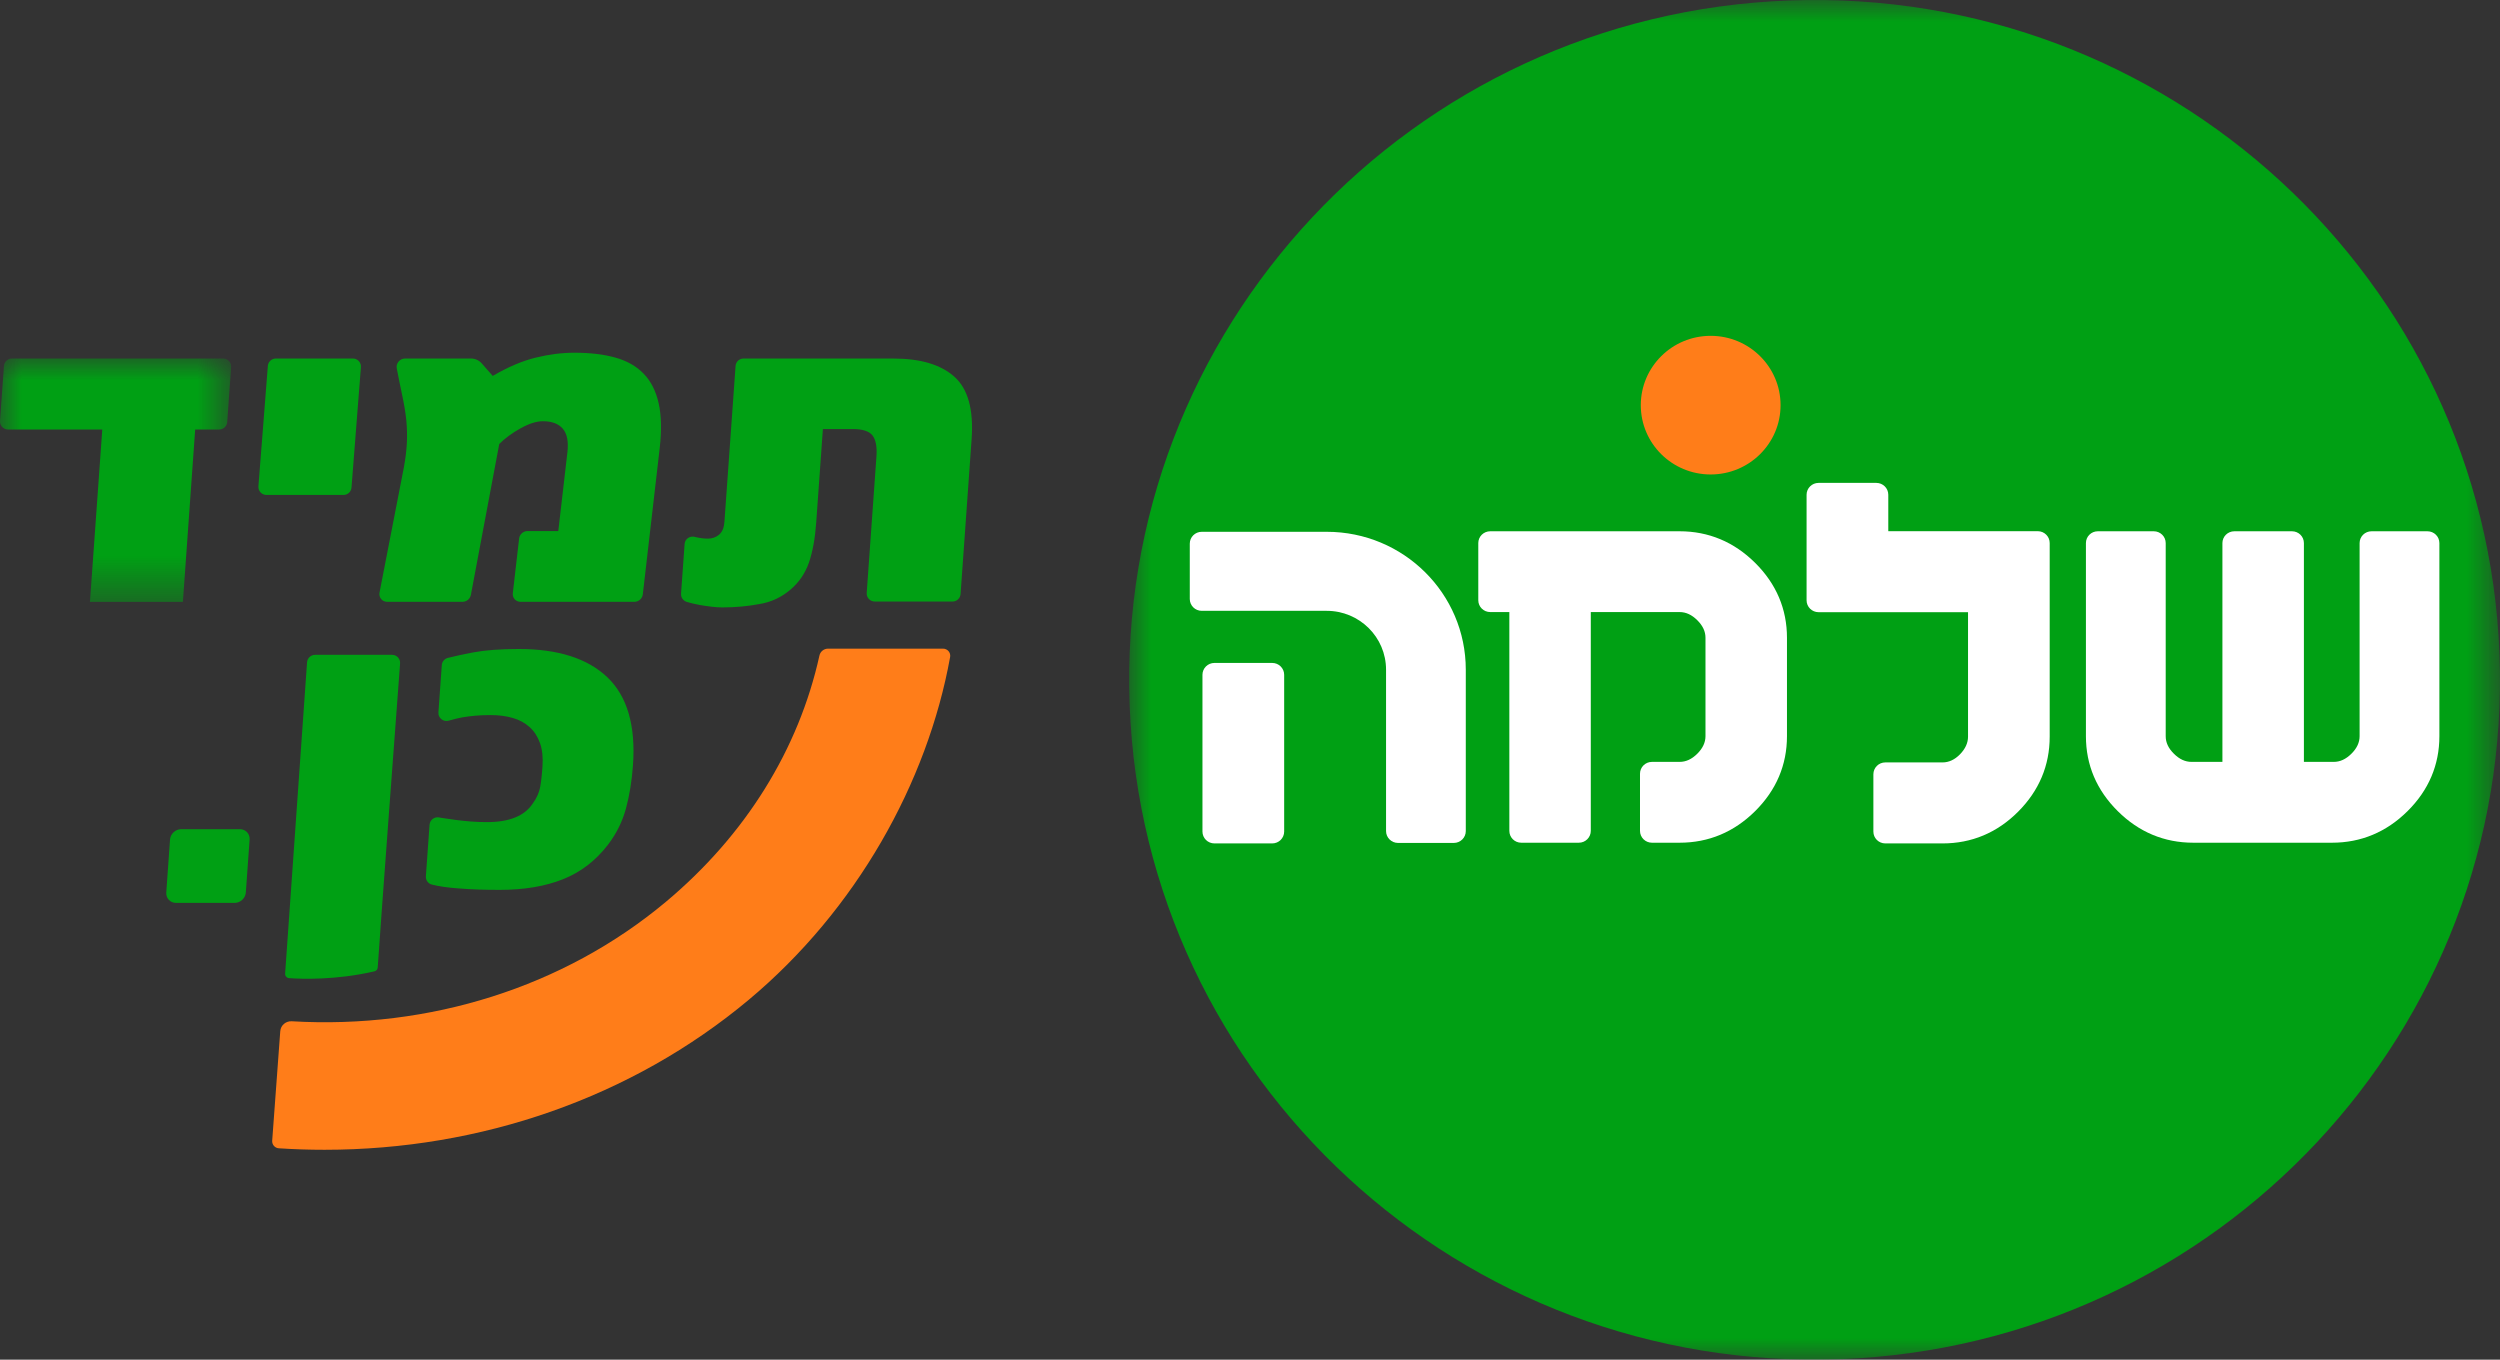
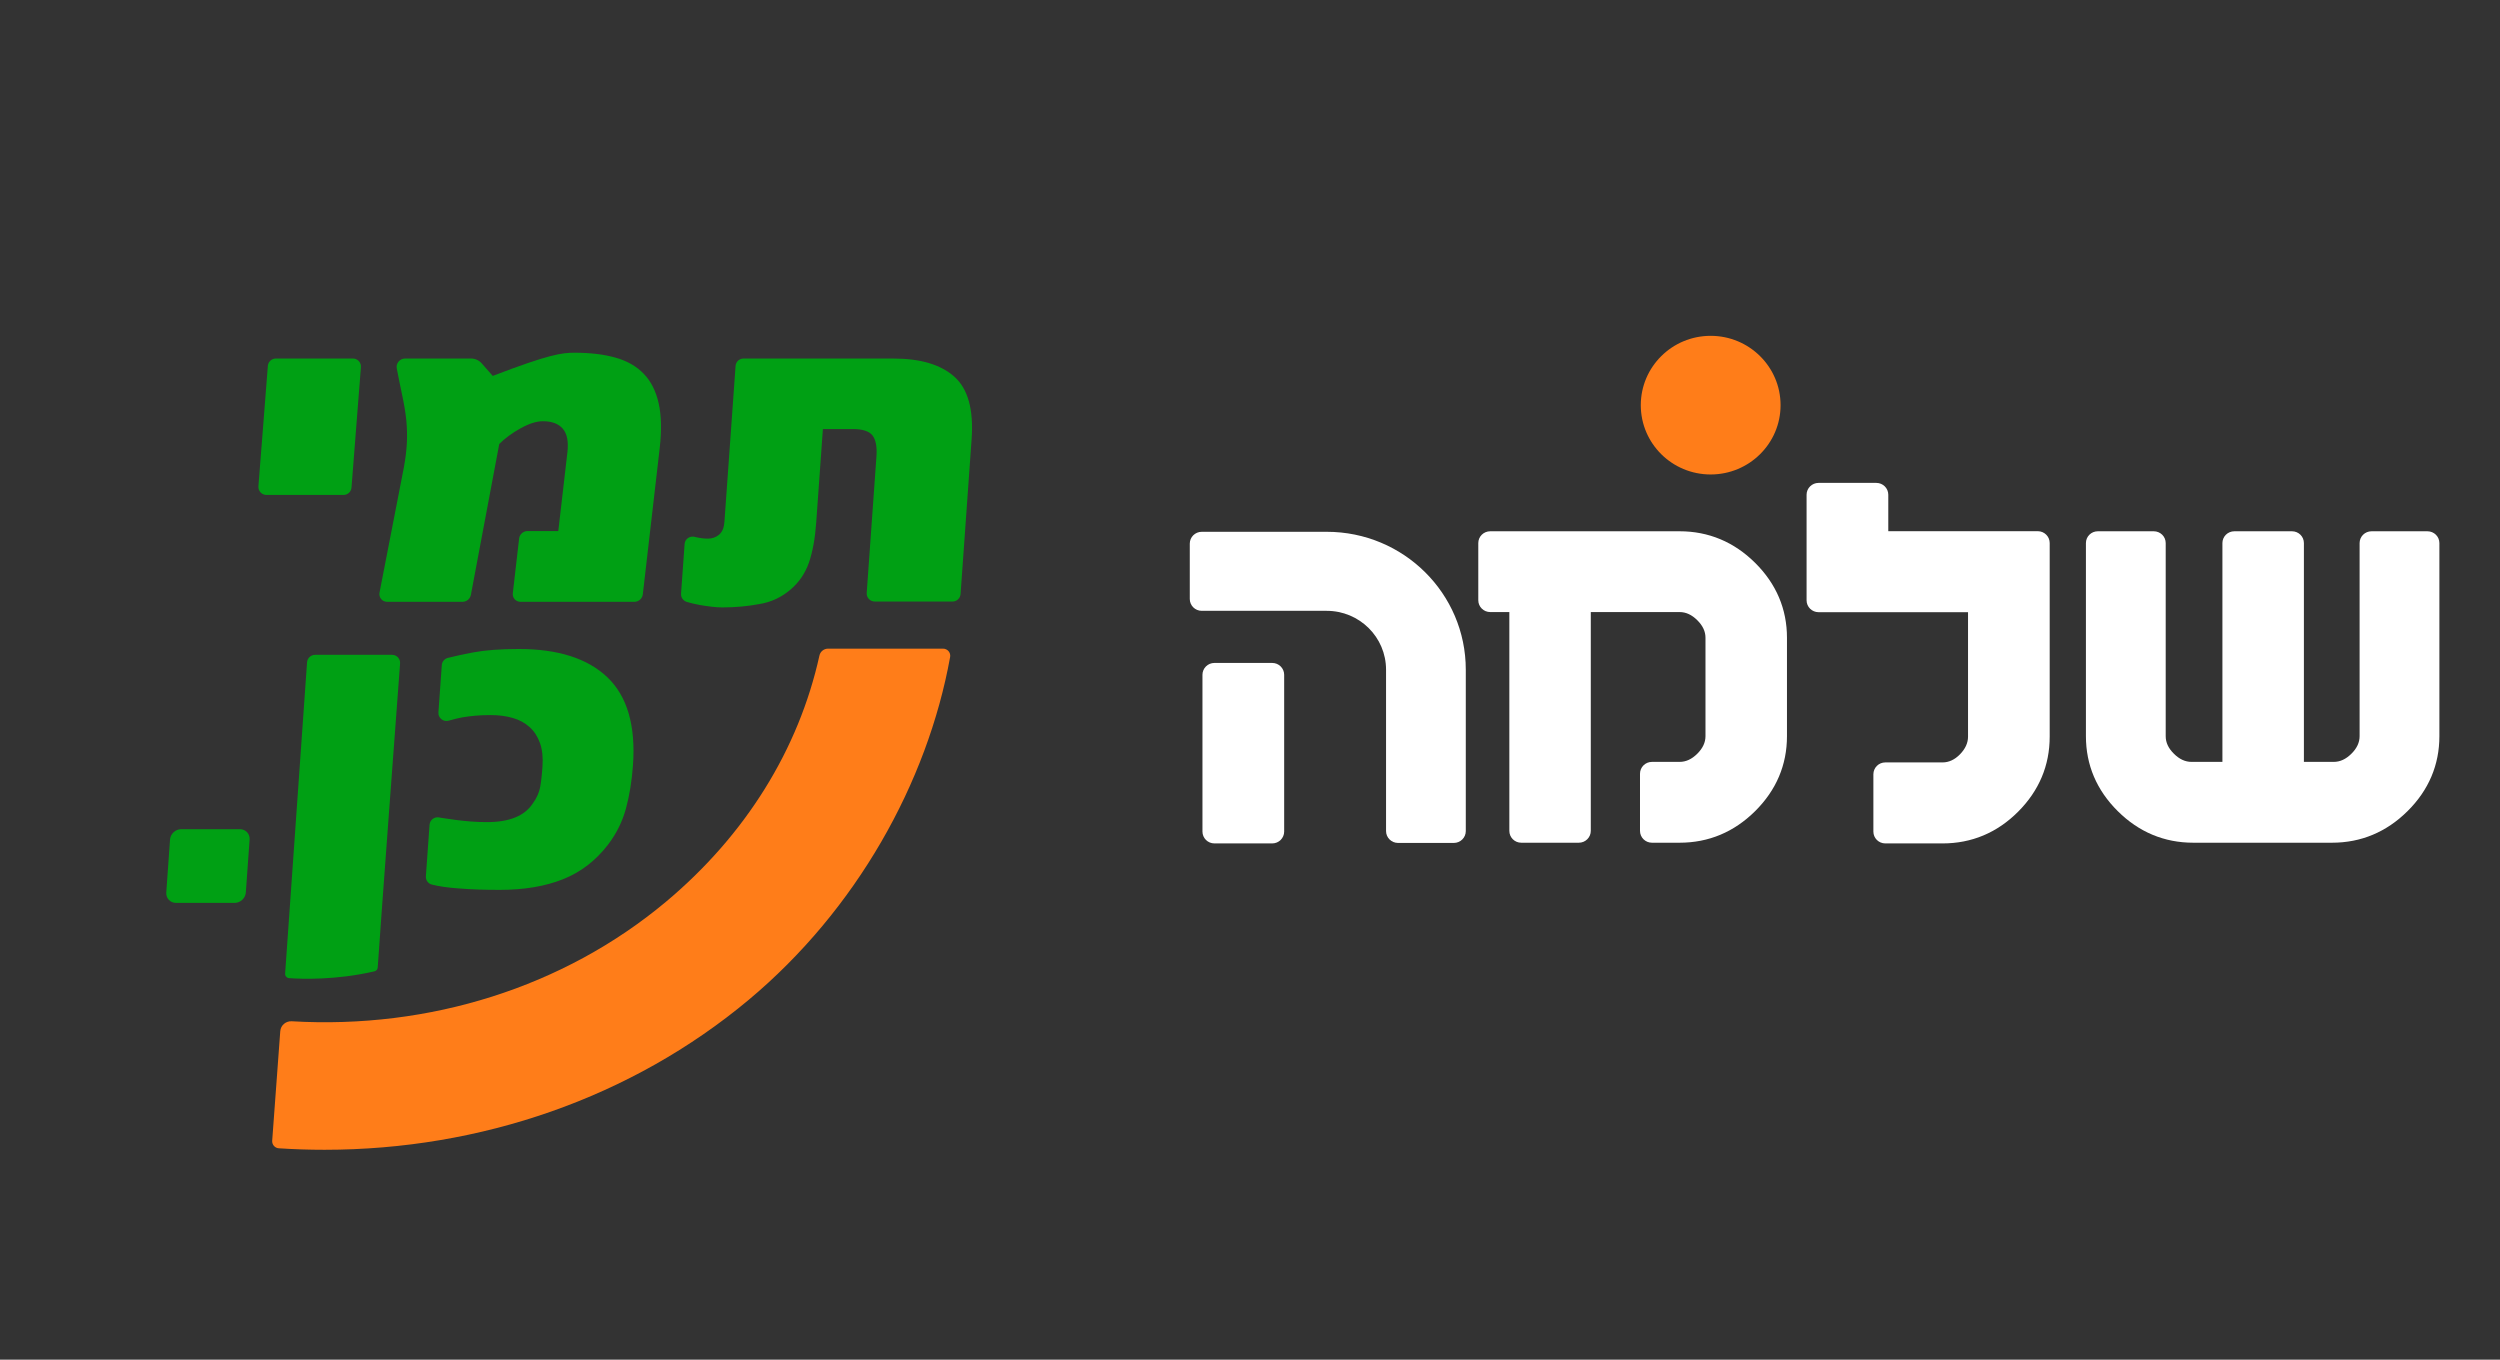
<svg xmlns="http://www.w3.org/2000/svg" xmlns:xlink="http://www.w3.org/1999/xlink" width="57px" height="31px" viewBox="0 0 57 31" version="1.1">
  <rect x="0" y="0" width="57" height="31" fill="#333333" stroke="none" />
  <title>86A2617A-2DAA-49F1-8B50-33F6D875B433</title>
  <defs>
-     <polygon id="path-1" points="0 0 31.255 0 31.255 31 0 31" />
    <polygon id="path-3" points="0 0 5.271 0 5.271 5.548 0 5.548" />
  </defs>
  <g id="Page-1" stroke="none" stroke-width="1" fill="none" fill-rule="evenodd">
    <g id="Shlomo_Service_Call_A_1" transform="translate(-158, -42)">
      <g id="Logo" transform="translate(158, 42)">
        <g id="Group-3" transform="translate(25.745, 0)">
          <mask id="mask-2" fill="white">
            <use xlink:href="#path-1" />
          </mask>
          <g id="Clip-2" />
          <path d="M0.011,16.077 C-0.31,7.523 6.421,0.33 15.046,0.011 C23.671,-0.308 30.923,6.368 31.244,14.923 C31.565,23.477 24.834,30.67 16.21,30.989 C7.585,31.308 0.333,24.632 0.011,16.077" id="Fill-1" fill="#00A014" mask="url(#mask-2)" />
        </g>
        <path d="M40.597,9.238 C40.597,10.111 39.883,10.818 39.003,10.818 C38.123,10.818 37.41,10.111 37.41,9.238 C37.41,8.365 38.123,7.657 39.003,7.657 C39.883,7.657 40.597,8.365 40.597,9.238" id="Fill-4" fill="#FF7D19" />
        <path d="M42.78,11.01 L41.463,11.01 C41.313,11.01 41.19,11.131 41.19,11.28 L41.19,13.688 C41.19,13.837 41.313,13.958 41.463,13.958 L44.871,13.958 L44.871,16.796 C44.871,16.939 44.809,17.074 44.688,17.198 C44.568,17.321 44.434,17.383 44.29,17.383 L42.985,17.383 C42.835,17.383 42.713,17.504 42.713,17.654 L42.713,18.96 C42.713,19.11 42.835,19.23 42.985,19.23 L44.29,19.23 C44.953,19.23 45.533,18.987 46.011,18.509 C46.491,18.029 46.733,17.453 46.733,16.796 L46.733,12.381 C46.733,12.232 46.611,12.111 46.461,12.111 L43.053,12.111 L43.053,11.28 C43.053,11.131 42.931,11.01 42.78,11.01" id="Fill-6" fill="#FFFFFF" />
        <path d="M27.689,19.23 L29.006,19.23 C29.157,19.23 29.279,19.109 29.279,18.96 L29.279,15.385 C29.279,15.236 29.157,15.115 29.006,15.115 L27.689,15.115 C27.538,15.115 27.416,15.236 27.416,15.385 L27.416,18.96 C27.416,19.109 27.538,19.23 27.689,19.23" id="Fill-8" fill="#FFFFFF" />
        <path d="M33.147,19.219 L31.875,19.219 C31.725,19.219 31.602,19.098 31.602,18.949 L31.602,15.269 C31.602,14.528 30.997,13.927 30.249,13.927 L27.4,13.927 C27.249,13.927 27.127,13.806 27.127,13.657 L27.127,12.395 C27.127,12.246 27.249,12.125 27.4,12.125 L30.25,12.125 C32.001,12.125 33.42,13.532 33.42,15.269 L33.42,18.949 C33.42,19.098 33.298,19.219 33.147,19.219" id="Fill-10" fill="#FFFFFF" />
        <path d="M38.294,12.113 L33.977,12.113 C33.827,12.113 33.705,12.233 33.705,12.382 L33.705,13.686 C33.705,13.835 33.827,13.955 33.977,13.955 L34.413,13.955 L34.413,18.944 C34.413,19.093 34.534,19.214 34.684,19.214 L35.998,19.214 C36.148,19.214 36.27,19.093 36.27,18.944 L36.27,13.955 L38.294,13.955 C38.44,13.955 38.572,14.016 38.698,14.141 C38.824,14.266 38.885,14.397 38.885,14.541 L38.885,16.785 C38.885,16.928 38.822,17.062 38.698,17.185 C38.572,17.31 38.44,17.371 38.294,17.371 L37.664,17.371 C37.514,17.371 37.392,17.492 37.392,17.641 L37.392,18.944 C37.392,19.093 37.514,19.214 37.664,19.214 L38.294,19.214 C38.956,19.214 39.535,18.972 40.017,18.494 C40.499,18.016 40.743,17.441 40.743,16.785 L40.743,14.541 C40.743,13.886 40.499,13.311 40.017,12.833 C39.535,12.355 38.955,12.113 38.294,12.113" id="Fill-12" fill="#FFFFFF" />
        <path d="M54.071,12.113 C53.921,12.113 53.799,12.233 53.799,12.382 L53.799,16.785 C53.799,16.928 53.736,17.063 53.612,17.185 C53.486,17.31 53.354,17.371 53.208,17.371 L52.529,17.371 L52.529,12.382 C52.529,12.233 52.408,12.113 52.257,12.113 L50.943,12.113 C50.793,12.113 50.671,12.233 50.671,12.382 L50.671,17.371 L49.968,17.371 C49.823,17.371 49.69,17.31 49.565,17.185 C49.439,17.061 49.378,16.93 49.378,16.785 L49.378,12.382 C49.378,12.233 49.256,12.113 49.106,12.113 L47.83,12.113 C47.68,12.113 47.559,12.233 47.559,12.382 L47.559,16.785 C47.559,17.441 47.803,18.016 48.285,18.494 C48.766,18.972 49.346,19.214 50.007,19.214 L53.169,19.214 C53.831,19.214 54.41,18.972 54.892,18.494 C55.374,18.016 55.618,17.441 55.618,16.785 L55.618,12.382 C55.618,12.233 55.496,12.113 55.346,12.113 L54.071,12.113 Z" id="Fill-14" fill="#FFFFFF" />
        <path d="M5.35,20.586 L4.013,20.586 C3.881,20.586 3.782,20.479 3.791,20.349 L3.877,19.141 C3.886,19.011 4.001,18.905 4.133,18.905 L5.469,18.905 C5.6,18.905 5.701,19.011 5.691,19.142 L5.605,20.349 C5.596,20.479 5.481,20.586 5.35,20.586" id="Fill-16" fill="#00A014" />
        <g id="Group-20" transform="translate(0, 8.174)">
          <mask id="mask-4" fill="white">
            <use xlink:href="#path-3" />
          </mask>
          <g id="Clip-19" />
-           <path d="M4.997,1.619 L4.45,1.619 L4.17,5.548 L2.051,5.548 L2.332,1.619 L0.184,1.619 C0.077,1.619 -0.007,1.529 0,1.423 L0.09,0.17 C0.097,0.074 0.177,0 0.274,0 L5.087,0 C5.193,0 5.278,0.09 5.27,0.196 L5.181,1.449 C5.174,1.544 5.094,1.619 4.997,1.619" id="Fill-18" fill="#00A014" mask="url(#mask-4)" />
        </g>
        <path d="M7.831,11.285 L6.076,11.285 C5.969,11.285 5.884,11.195 5.892,11.089 L6.107,8.343 C6.114,8.248 6.194,8.174 6.291,8.174 L8.045,8.174 C8.153,8.174 8.237,8.265 8.229,8.371 L8.014,11.117 C8.007,11.212 7.927,11.285 7.831,11.285" id="Fill-21" fill="#00A014" />
-         <path d="M14.465,13.721 L11.867,13.721 C11.76,13.721 11.68,13.631 11.692,13.526 L11.836,12.278 C11.847,12.182 11.931,12.108 12.027,12.108 L12.729,12.108 L12.937,10.312 C12.965,10.067 12.93,9.888 12.832,9.775 C12.734,9.661 12.583,9.604 12.377,9.604 C12.23,9.604 12.06,9.659 11.866,9.767 C11.676,9.872 11.515,9.991 11.383,10.123 L10.736,13.564 C10.718,13.655 10.638,13.721 10.546,13.721 L8.826,13.721 C8.714,13.721 8.632,13.622 8.653,13.512 L9.208,10.658 C9.244,10.461 9.267,10.278 9.276,10.11 C9.285,9.943 9.281,9.769 9.265,9.591 C9.247,9.413 9.215,9.22 9.17,9.011 C9.137,8.86 9.084,8.591 9.046,8.399 C9.024,8.284 9.117,8.174 9.236,8.174 L10.735,8.174 C10.831,8.174 10.921,8.214 10.982,8.284 L11.235,8.571 C11.576,8.371 11.9,8.232 12.206,8.156 C12.513,8.08 12.81,8.042 13.097,8.042 C13.456,8.042 13.768,8.079 14.033,8.154 C14.298,8.228 14.513,8.351 14.678,8.523 C14.843,8.694 14.956,8.919 15.018,9.197 C15.08,9.475 15.088,9.816 15.041,10.22 L14.656,13.552 C14.645,13.647 14.561,13.721 14.465,13.721" id="Fill-23" fill="#00A014" />
+         <path d="M14.465,13.721 L11.867,13.721 C11.76,13.721 11.68,13.631 11.692,13.526 L11.836,12.278 C11.847,12.182 11.931,12.108 12.027,12.108 L12.729,12.108 L12.937,10.312 C12.965,10.067 12.93,9.888 12.832,9.775 C12.734,9.661 12.583,9.604 12.377,9.604 C12.23,9.604 12.06,9.659 11.866,9.767 C11.676,9.872 11.515,9.991 11.383,10.123 L10.736,13.564 C10.718,13.655 10.638,13.721 10.546,13.721 L8.826,13.721 C8.714,13.721 8.632,13.622 8.653,13.512 L9.208,10.658 C9.244,10.461 9.267,10.278 9.276,10.11 C9.285,9.943 9.281,9.769 9.265,9.591 C9.247,9.413 9.215,9.22 9.17,9.011 C9.137,8.86 9.084,8.591 9.046,8.399 C9.024,8.284 9.117,8.174 9.236,8.174 L10.735,8.174 C10.831,8.174 10.921,8.214 10.982,8.284 L11.235,8.571 C12.513,8.08 12.81,8.042 13.097,8.042 C13.456,8.042 13.768,8.079 14.033,8.154 C14.298,8.228 14.513,8.351 14.678,8.523 C14.843,8.694 14.956,8.919 15.018,9.197 C15.08,9.475 15.088,9.816 15.041,10.22 L14.656,13.552 C14.645,13.647 14.561,13.721 14.465,13.721" id="Fill-23" fill="#00A014" />
        <path d="M8.535,22.147 C7.651,22.352 6.862,22.321 6.593,22.302 C6.538,22.299 6.497,22.251 6.501,22.196 L7.001,15.1 C7.008,15.004 7.088,14.93 7.185,14.93 L8.939,14.93 C9.046,14.93 9.13,15.019 9.122,15.126 C9.045,16.167 8.679,21.047 8.612,22.059 C8.609,22.102 8.578,22.138 8.535,22.147" id="Fill-25" fill="#00A014" />
        <path d="M14.432,17.446 C14.406,17.808 14.352,18.138 14.271,18.437 C14.189,18.736 14.053,19.009 13.863,19.258 C13.583,19.623 13.24,19.886 12.835,20.047 C12.43,20.208 11.95,20.289 11.397,20.289 C11.238,20.289 11.078,20.287 10.919,20.282 C10.76,20.277 10.601,20.268 10.443,20.255 C10.206,20.238 10.007,20.209 9.846,20.168 C9.76,20.147 9.704,20.066 9.71,19.979 L9.794,18.804 C9.802,18.697 9.901,18.619 10.008,18.637 L10.069,18.648 C10.165,18.664 10.269,18.679 10.381,18.693 C10.492,18.708 10.609,18.72 10.732,18.73 C10.855,18.74 10.98,18.744 11.107,18.744 C11.615,18.744 11.962,18.602 12.148,18.318 C12.195,18.254 12.232,18.19 12.259,18.127 C12.286,18.064 12.305,18.003 12.316,17.945 C12.327,17.887 12.336,17.819 12.345,17.742 C12.354,17.664 12.362,17.579 12.368,17.485 C12.384,17.272 12.365,17.091 12.312,16.943 C12.259,16.794 12.18,16.672 12.074,16.577 C11.969,16.482 11.84,16.412 11.689,16.369 C11.537,16.325 11.372,16.304 11.193,16.304 C11.063,16.304 10.943,16.308 10.833,16.318 C10.723,16.328 10.624,16.341 10.535,16.357 C10.449,16.373 10.359,16.395 10.264,16.422 C10.255,16.425 10.246,16.428 10.236,16.43 C10.112,16.468 9.987,16.373 9.996,16.244 L10.073,15.165 C10.079,15.086 10.134,15.02 10.211,15 C10.37,14.96 10.559,14.919 10.777,14.877 C11.058,14.824 11.408,14.797 11.828,14.797 C12.723,14.797 13.396,15.012 13.847,15.441 C14.301,15.874 14.496,16.543 14.432,17.446" id="Fill-27" fill="#00A014" />
        <path d="M18.88,14.789 C18.785,14.789 18.703,14.855 18.683,14.947 C18.212,17.08 17.003,19.04 15.177,20.566 C12.854,22.507 9.791,23.469 6.652,23.285 C6.517,23.277 6.4,23.377 6.39,23.511 L6.206,26.009 C6.2,26.098 6.267,26.175 6.356,26.181 C6.704,26.204 7.051,26.215 7.397,26.215 C10.96,26.215 14.401,25.027 17.071,22.796 C19.525,20.745 21.146,17.843 21.663,14.979 C21.681,14.88 21.603,14.789 21.501,14.789 L18.88,14.789 Z" id="Fill-29" fill="#FF7D19" />
        <path d="M21.757,8.587 C21.449,8.313 20.987,8.175 20.373,8.175 L19.102,8.175 L19.102,8.174 L18.784,8.174 L17.785,8.174 L16.954,8.174 C16.858,8.174 16.777,8.248 16.771,8.344 L16.517,11.899 C16.508,12.032 16.467,12.128 16.397,12.189 C16.325,12.25 16.24,12.281 16.141,12.281 C16.052,12.281 15.959,12.269 15.861,12.246 C15.855,12.244 15.849,12.242 15.844,12.241 C15.73,12.211 15.617,12.287 15.609,12.403 L15.528,13.535 C15.522,13.62 15.575,13.697 15.657,13.723 C15.737,13.747 15.835,13.771 15.951,13.793 C16.049,13.81 16.14,13.823 16.225,13.833 C16.31,13.844 16.392,13.849 16.471,13.849 C16.765,13.849 17.047,13.823 17.317,13.772 C17.584,13.728 17.819,13.618 18.024,13.442 C18.22,13.275 18.36,13.069 18.445,12.823 C18.529,12.577 18.584,12.276 18.609,11.92 L18.762,9.782 L18.762,9.782 L19.438,9.782 C19.664,9.782 19.815,9.83 19.891,9.926 C19.968,10.023 19.999,10.183 19.983,10.407 L19.761,13.519 C19.753,13.625 19.838,13.715 19.945,13.715 L21.717,13.715 C21.814,13.715 21.894,13.641 21.901,13.545 L22.153,10.01 C22.201,9.336 22.069,8.862 21.757,8.587" id="Fill-31" fill="#00A014" />
      </g>
    </g>
  </g>
</svg>